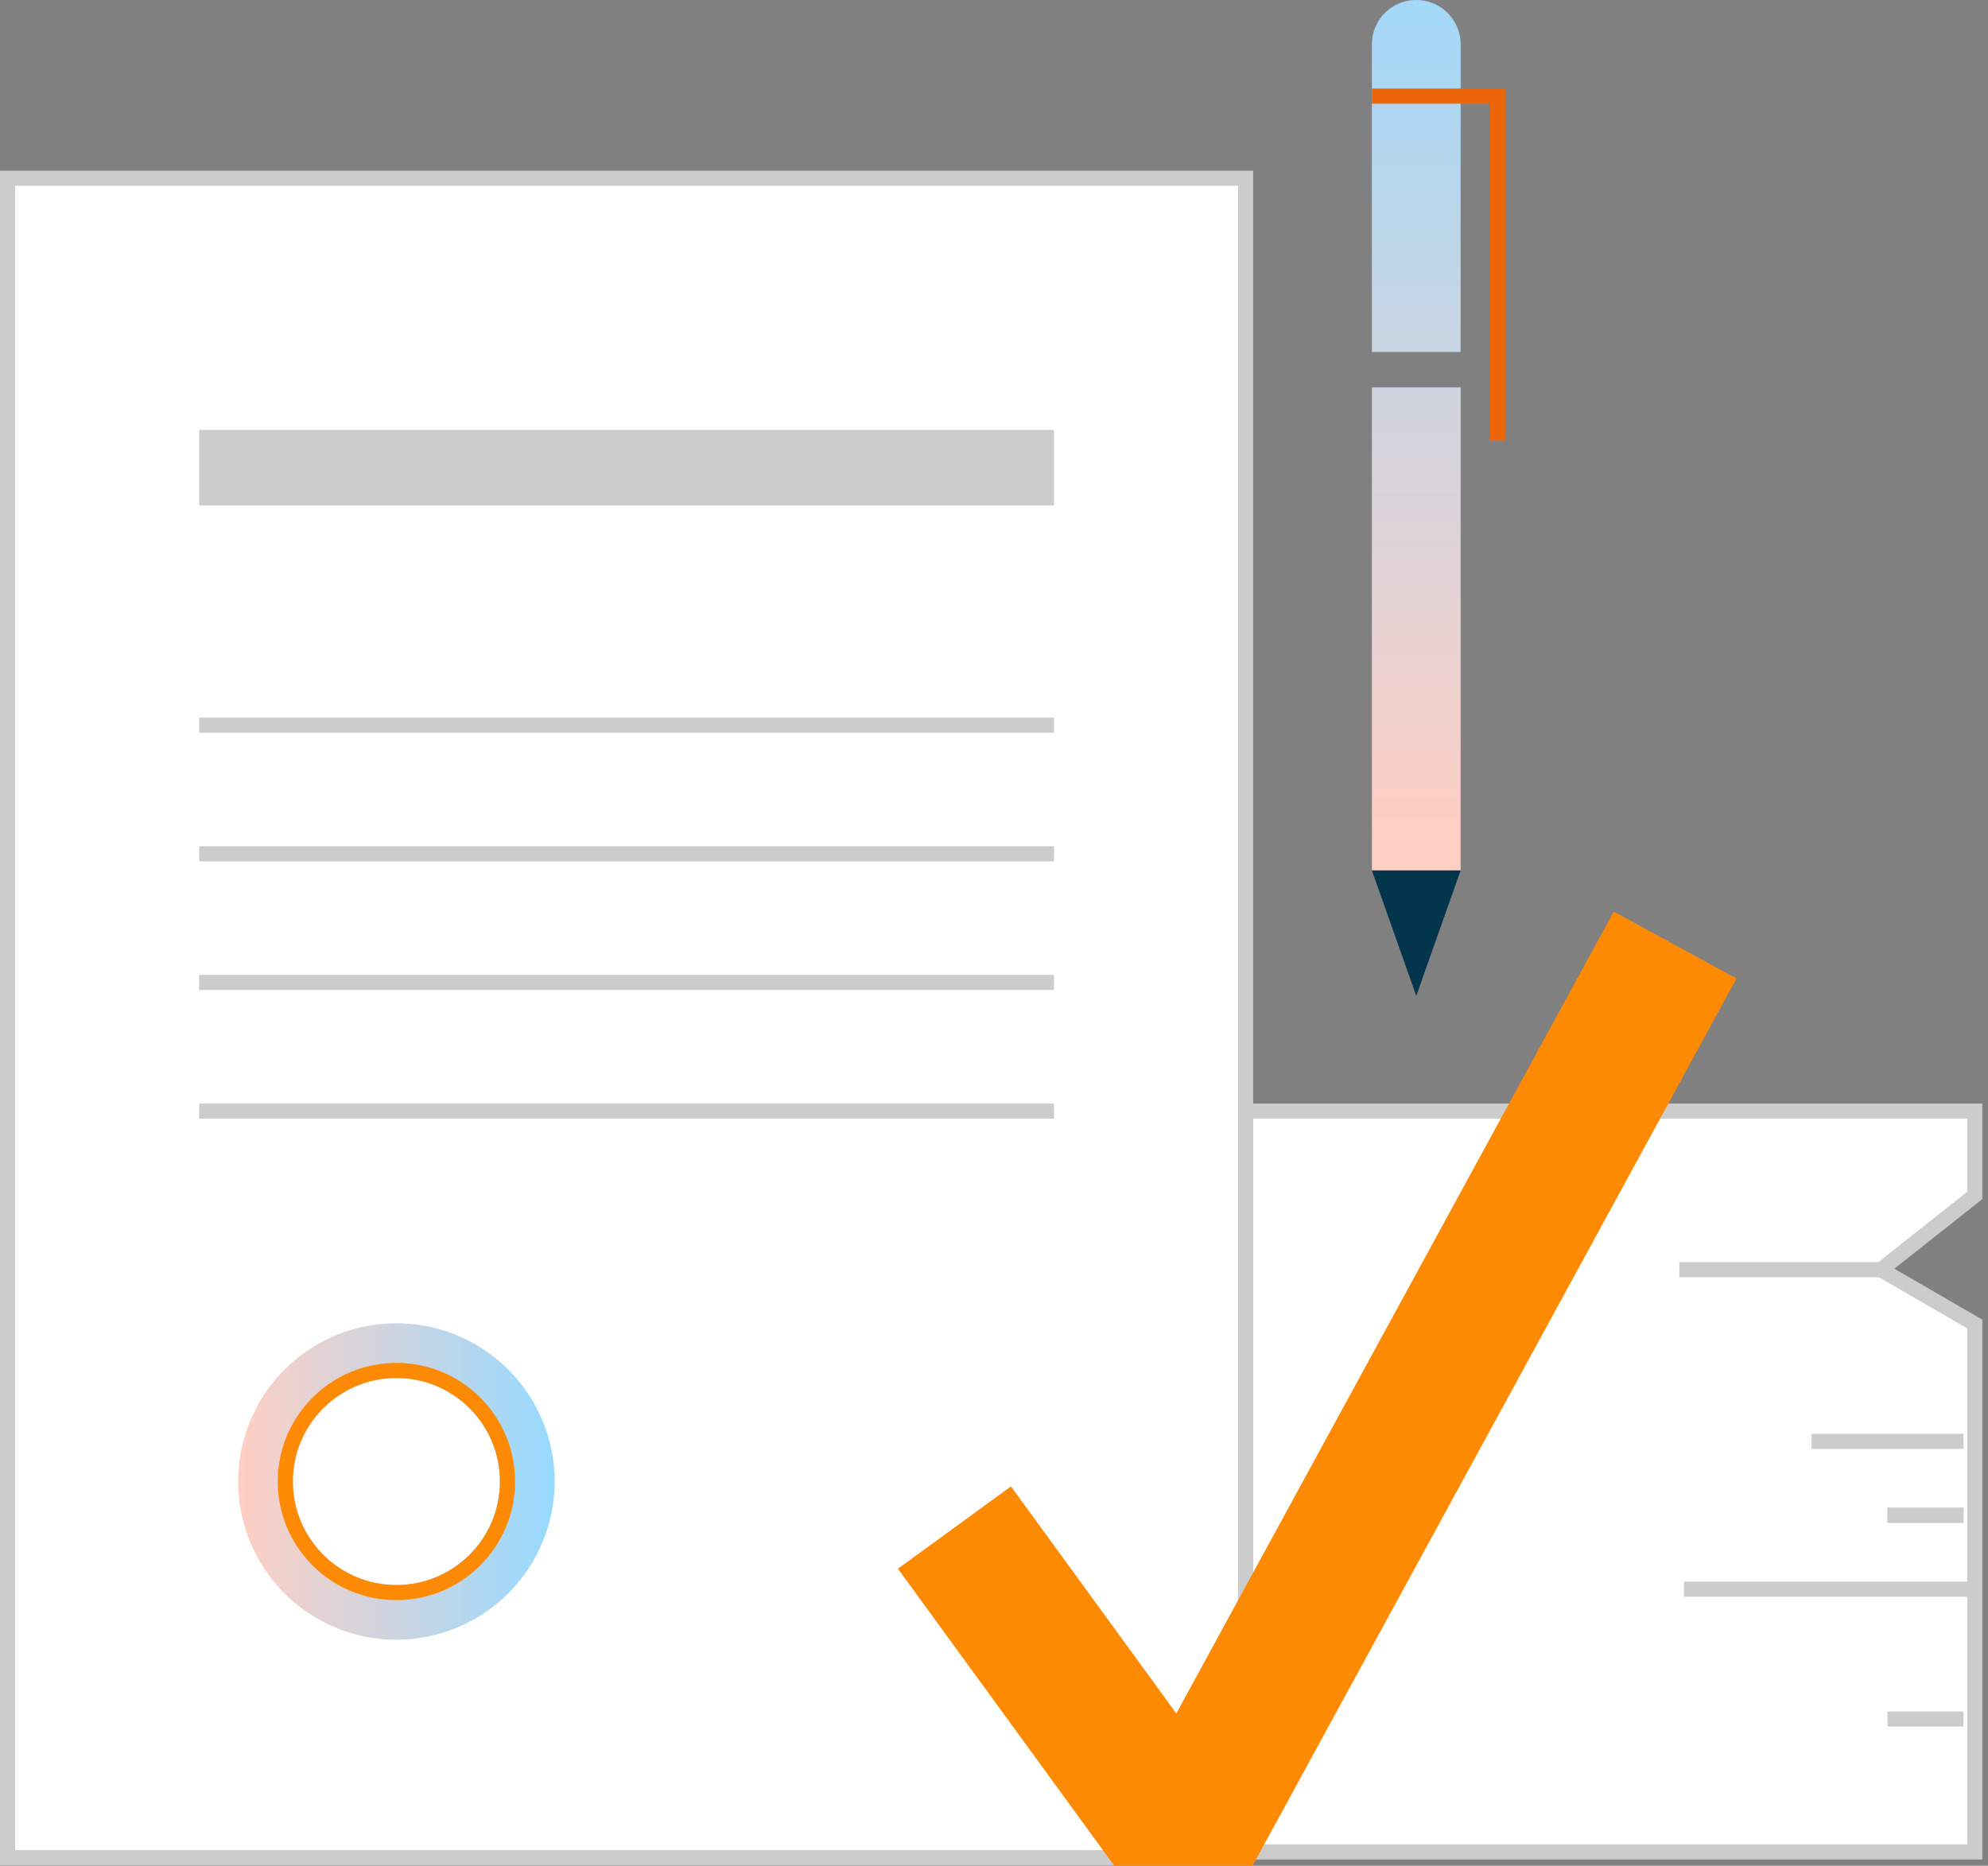
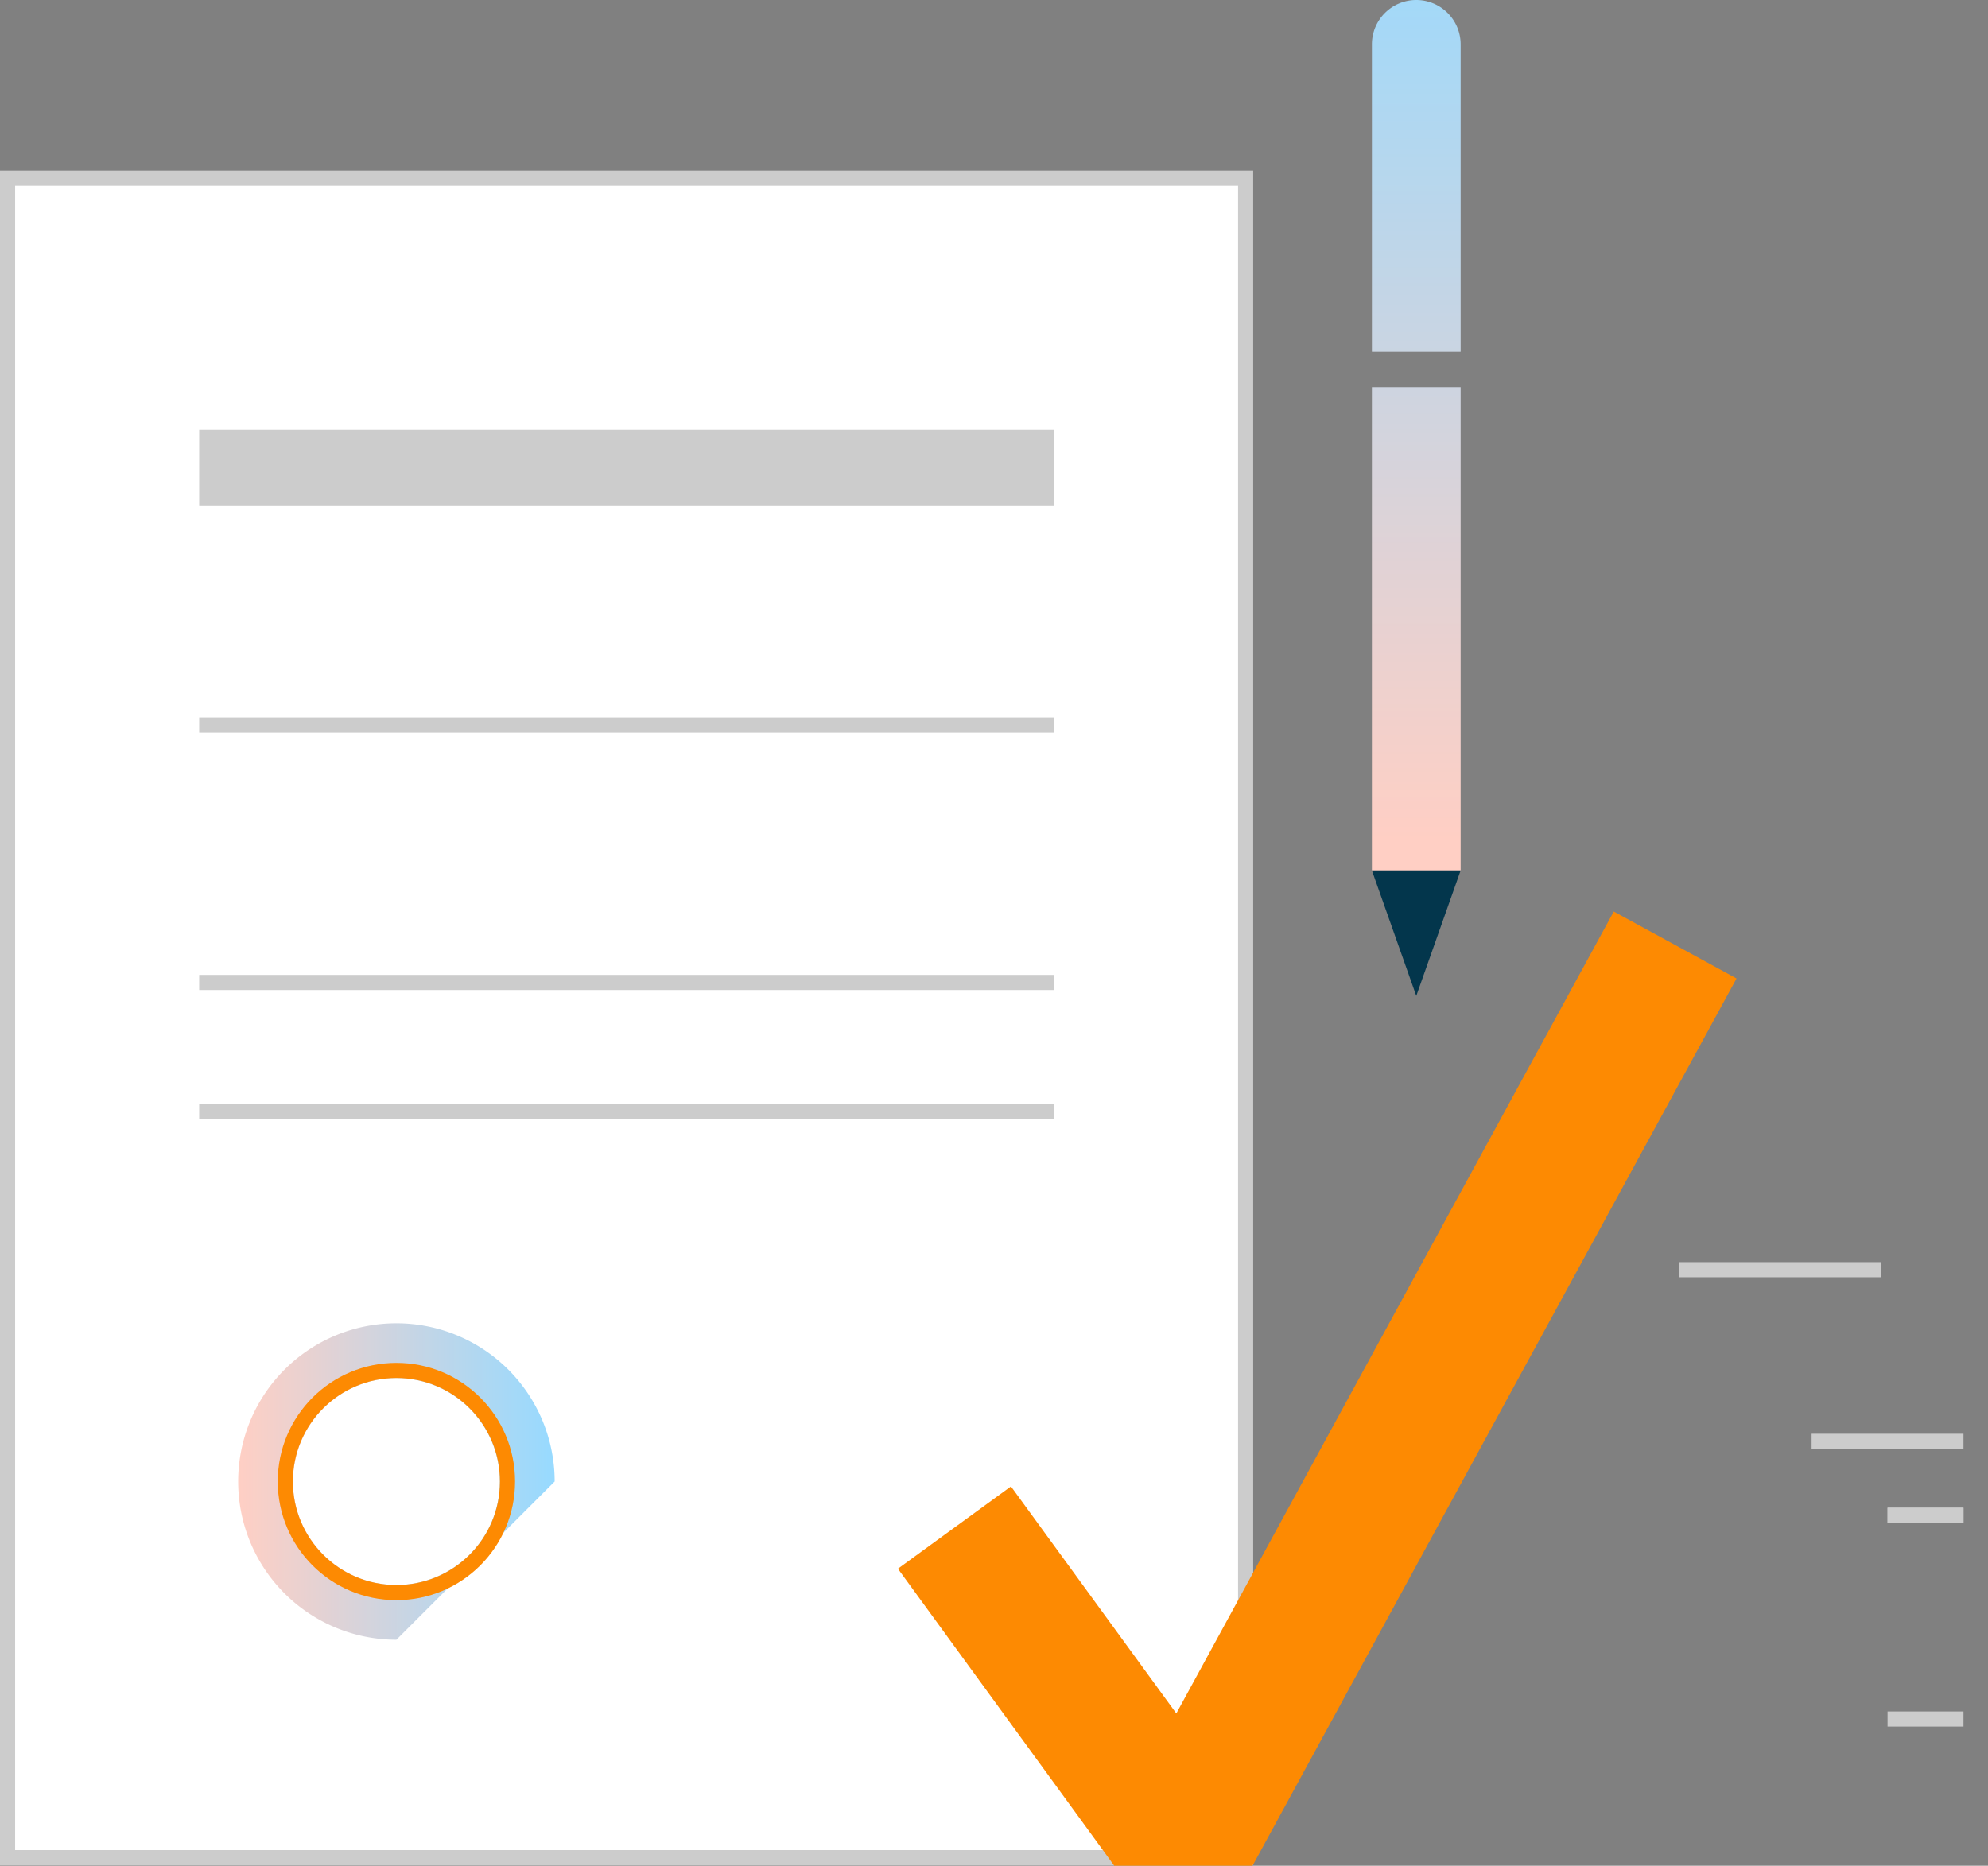
<svg xmlns="http://www.w3.org/2000/svg" xmlns:xlink="http://www.w3.org/1999/xlink" id="Layer_1" data-name="Layer 1" width="525.993" height="493.739" viewBox="0 0 525.993 493.739">
  <rect x="0" y="0" width="525.993" height="493.739" fill="#808080" stroke="none" />
  <defs>
    <style>.cls-1{fill:url(#linear-gradient);}.cls-2{fill:#03364c;}.cls-11,.cls-3,.cls-5,.cls-8,.cls-9{fill:none;}.cls-3{stroke:#ec6508;}.cls-11,.cls-3,.cls-4,.cls-5,.cls-8,.cls-9{stroke-miterlimit:10;}.cls-11,.cls-3,.cls-4,.cls-5{stroke-width:4px;}.cls-4,.cls-6{fill:#fff;}.cls-4,.cls-5,.cls-8{stroke:#ccc;}.cls-7{fill:#ccc;}.cls-8{stroke-width:20px;}.cls-11,.cls-9{stroke:#fd8a02;}.cls-9{stroke-width:37px;}.cls-10{fill:url(#linear-gradient-3);}</style>
    <linearGradient id="linear-gradient" x1="374.722" y1="222.522" x2="374.722" y2="-29.843" gradientUnits="userSpaceOnUse">
      <stop offset="0" stop-color="#ffcfc4" />
      <stop offset="1" stop-color="#97daff" />
    </linearGradient>
    <linearGradient id="linear-gradient-3" x1="63.015" y1="392.053" x2="146.754" y2="392.053" xlink:href="#linear-gradient" />
  </defs>
  <title>docs</title>
  <path class="cls-1" d="M374.722,0h0a11.739,11.739,0,0,1,11.739,11.739V93.13a0,0,0,0,1,0,0H362.983a0,0,0,0,1,0,0V11.739A11.739,11.739,0,0,1,374.722,0Z" />
  <rect class="cls-1" x="362.983" y="102.522" width="23.478" height="127.826" />
  <polygon class="cls-2" points="374.722 263.543 374.722 263.543 362.983 230.348 386.461 230.348 374.722 263.543" />
-   <polyline class="cls-3" points="362.983 25.435 386.461 25.435 396.244 25.435 396.244 116.609" />
-   <polyline class="cls-4" points="302.884 294.032 522.493 294.032 522.493 316.353 497.671 336 522.493 350.371 522.493 490.074 275.574 490.074" />
  <line class="cls-5" x1="497.671" y1="336" x2="444.316" y2="336" />
-   <line class="cls-5" x1="445.56" y1="420.553" x2="522.724" y2="420.553" />
  <line class="cls-5" x1="479.319" y1="381.423" x2="519.508" y2="381.423" />
  <line class="cls-5" x1="499.413" y1="400.988" x2="519.508" y2="400.988" />
  <line class="cls-5" x1="499.413" y1="400.988" x2="519.508" y2="400.988" />
  <line class="cls-5" x1="499.413" y1="454.9" x2="519.508" y2="454.9" />
  <rect class="cls-6" x="2" y="47.163" width="327.574" height="444.436" />
  <path class="cls-7" d="M327.574,49.163V489.6H4V49.163H327.574m4-4H0V493.6H331.574V45.163Z" />
  <line class="cls-8" x1="52.7" y1="123.772" x2="278.874" y2="123.772" />
  <line class="cls-5" x1="52.7" y1="191.902" x2="278.874" y2="191.902" />
-   <line class="cls-5" x1="52.7" y1="225.946" x2="278.874" y2="225.946" />
  <line class="cls-5" x1="52.7" y1="259.989" x2="278.874" y2="259.989" />
  <line class="cls-5" x1="52.7" y1="294.032" x2="278.874" y2="294.032" />
  <polyline class="cls-9" points="252.531 404.241 304.233 475.239 320.416 475.239 443.218 250.078" />
-   <path class="cls-10" d="M104.885,433.922a41.869,41.869,0,1,1,41.869-41.869A41.917,41.917,0,0,1,104.885,433.922Zm0-69.235a27.367,27.367,0,1,0,27.366,27.366A27.4,27.4,0,0,0,104.885,364.687Z" />
+   <path class="cls-10" d="M104.885,433.922a41.869,41.869,0,1,1,41.869-41.869Zm0-69.235a27.367,27.367,0,1,0,27.366,27.366A27.4,27.4,0,0,0,104.885,364.687Z" />
  <circle class="cls-11" cx="104.884" cy="392.053" r="29.395" />
</svg>